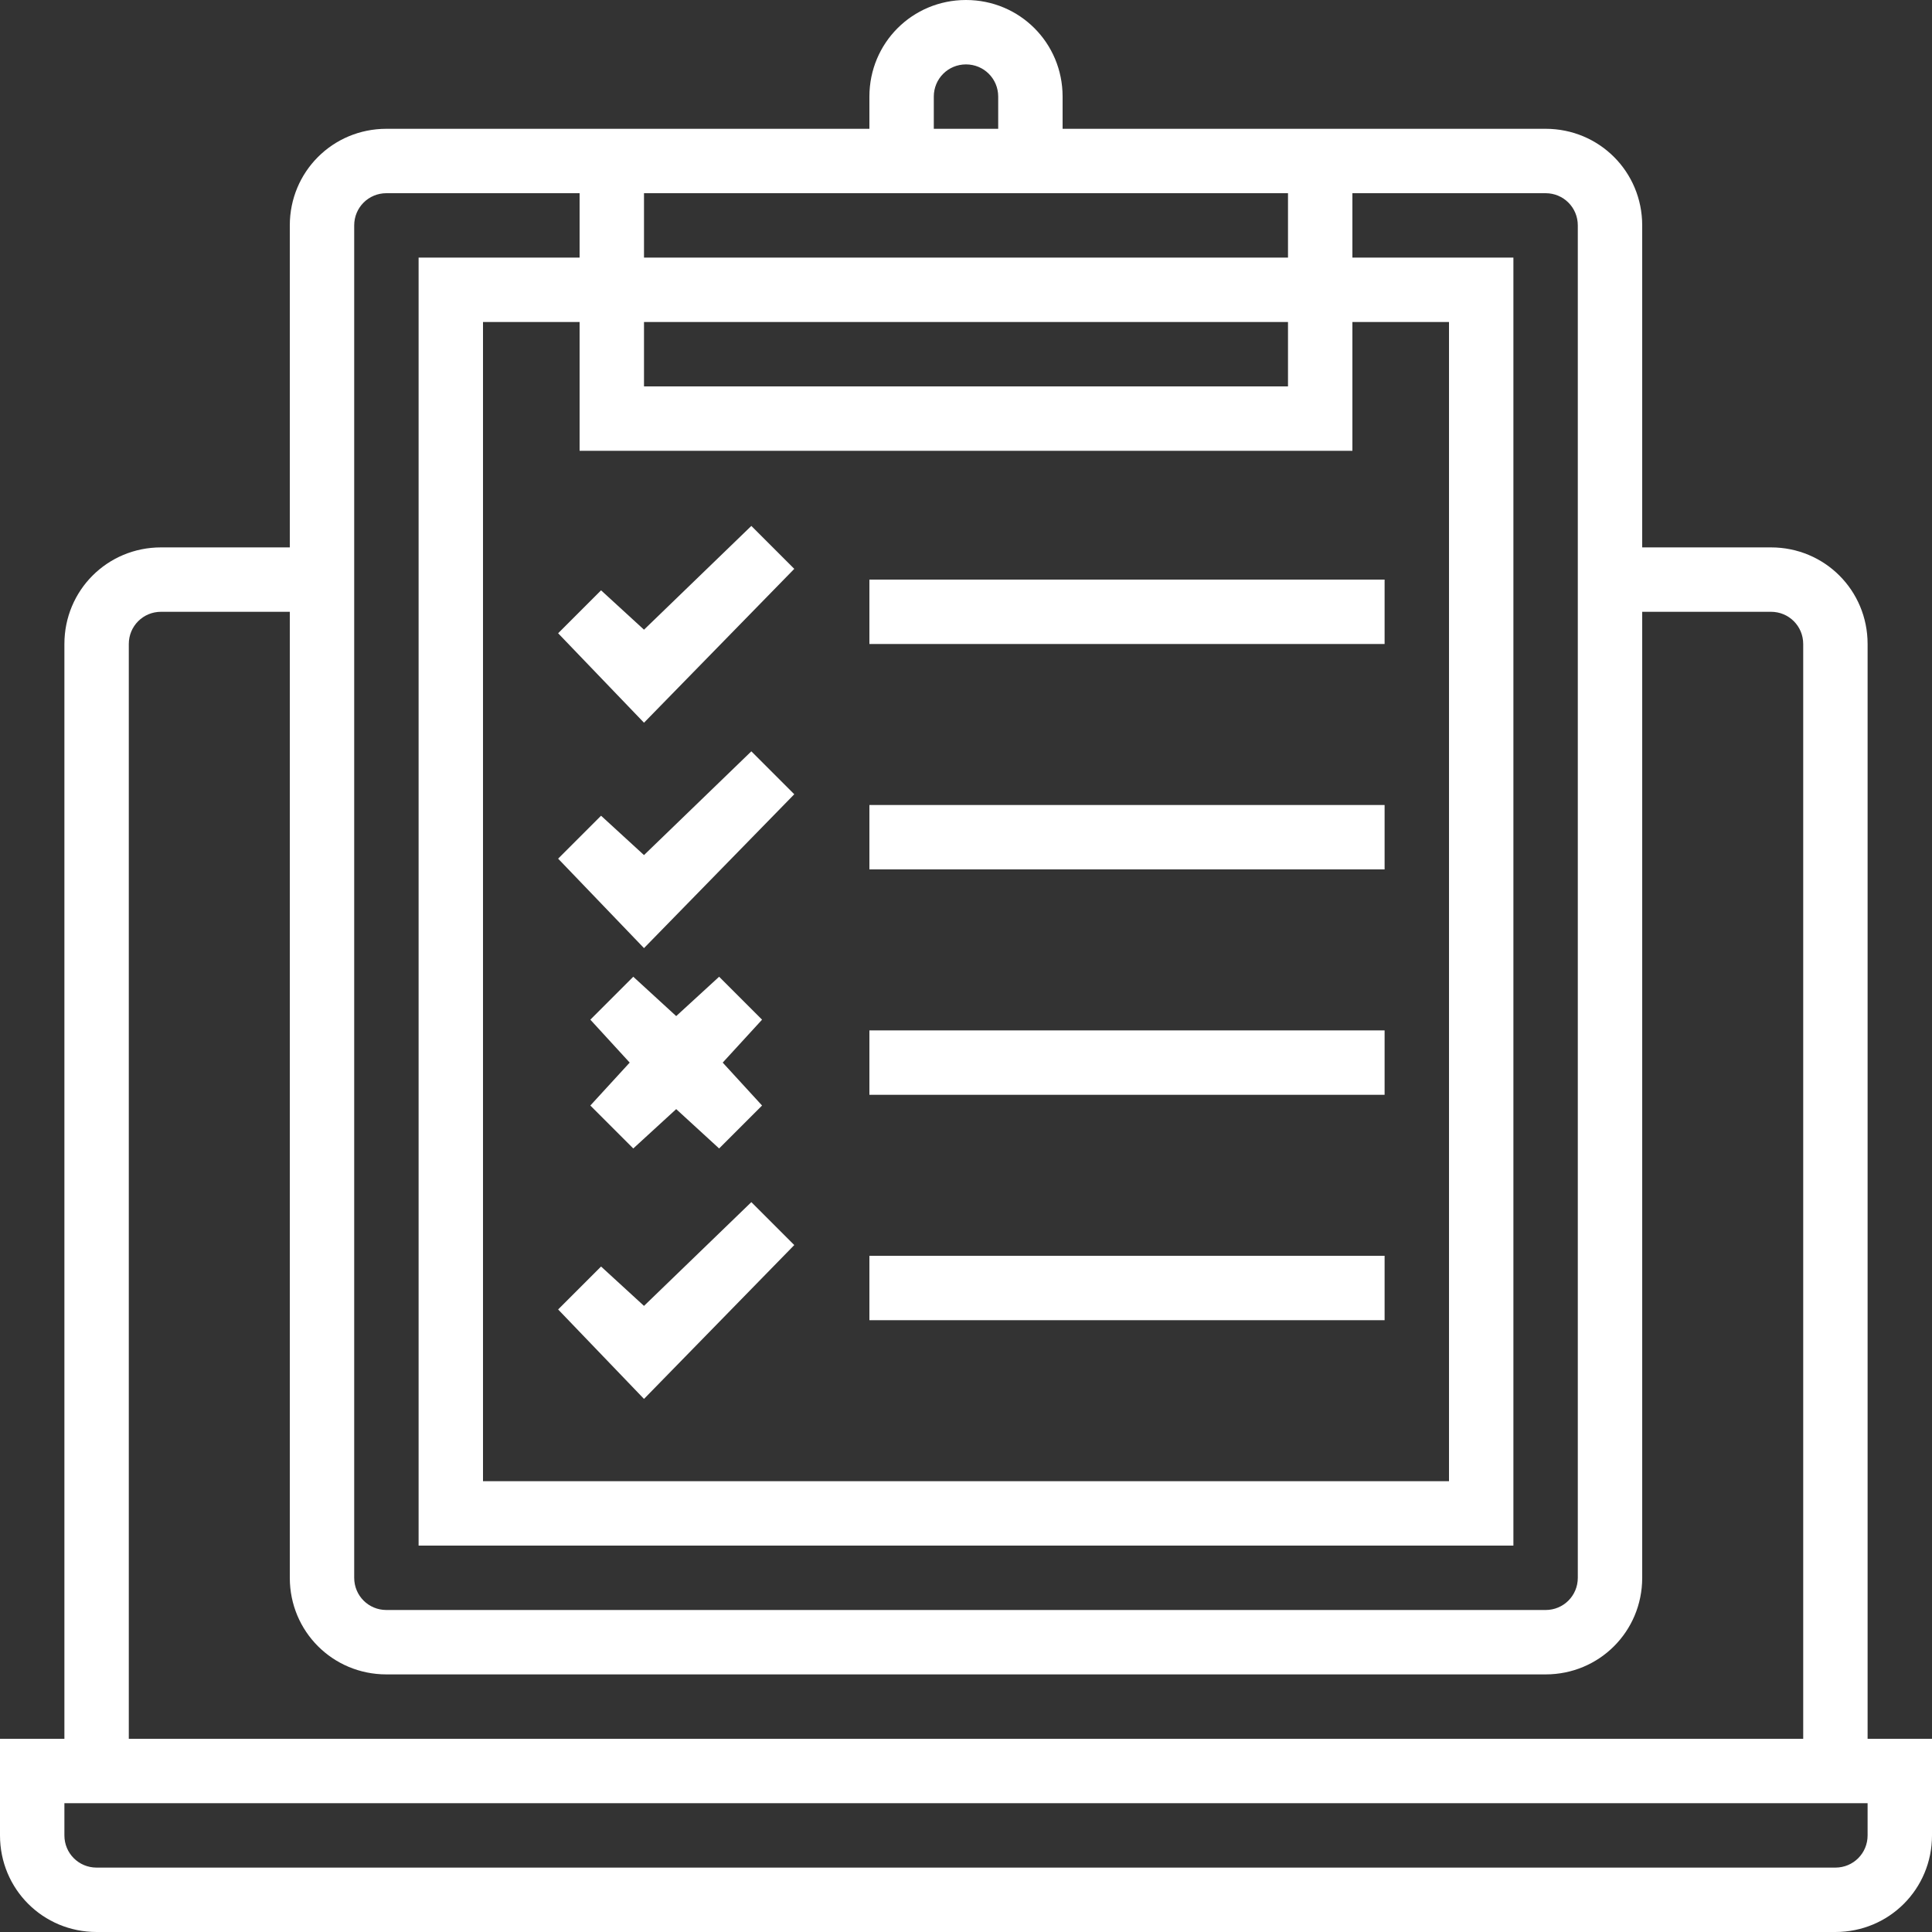
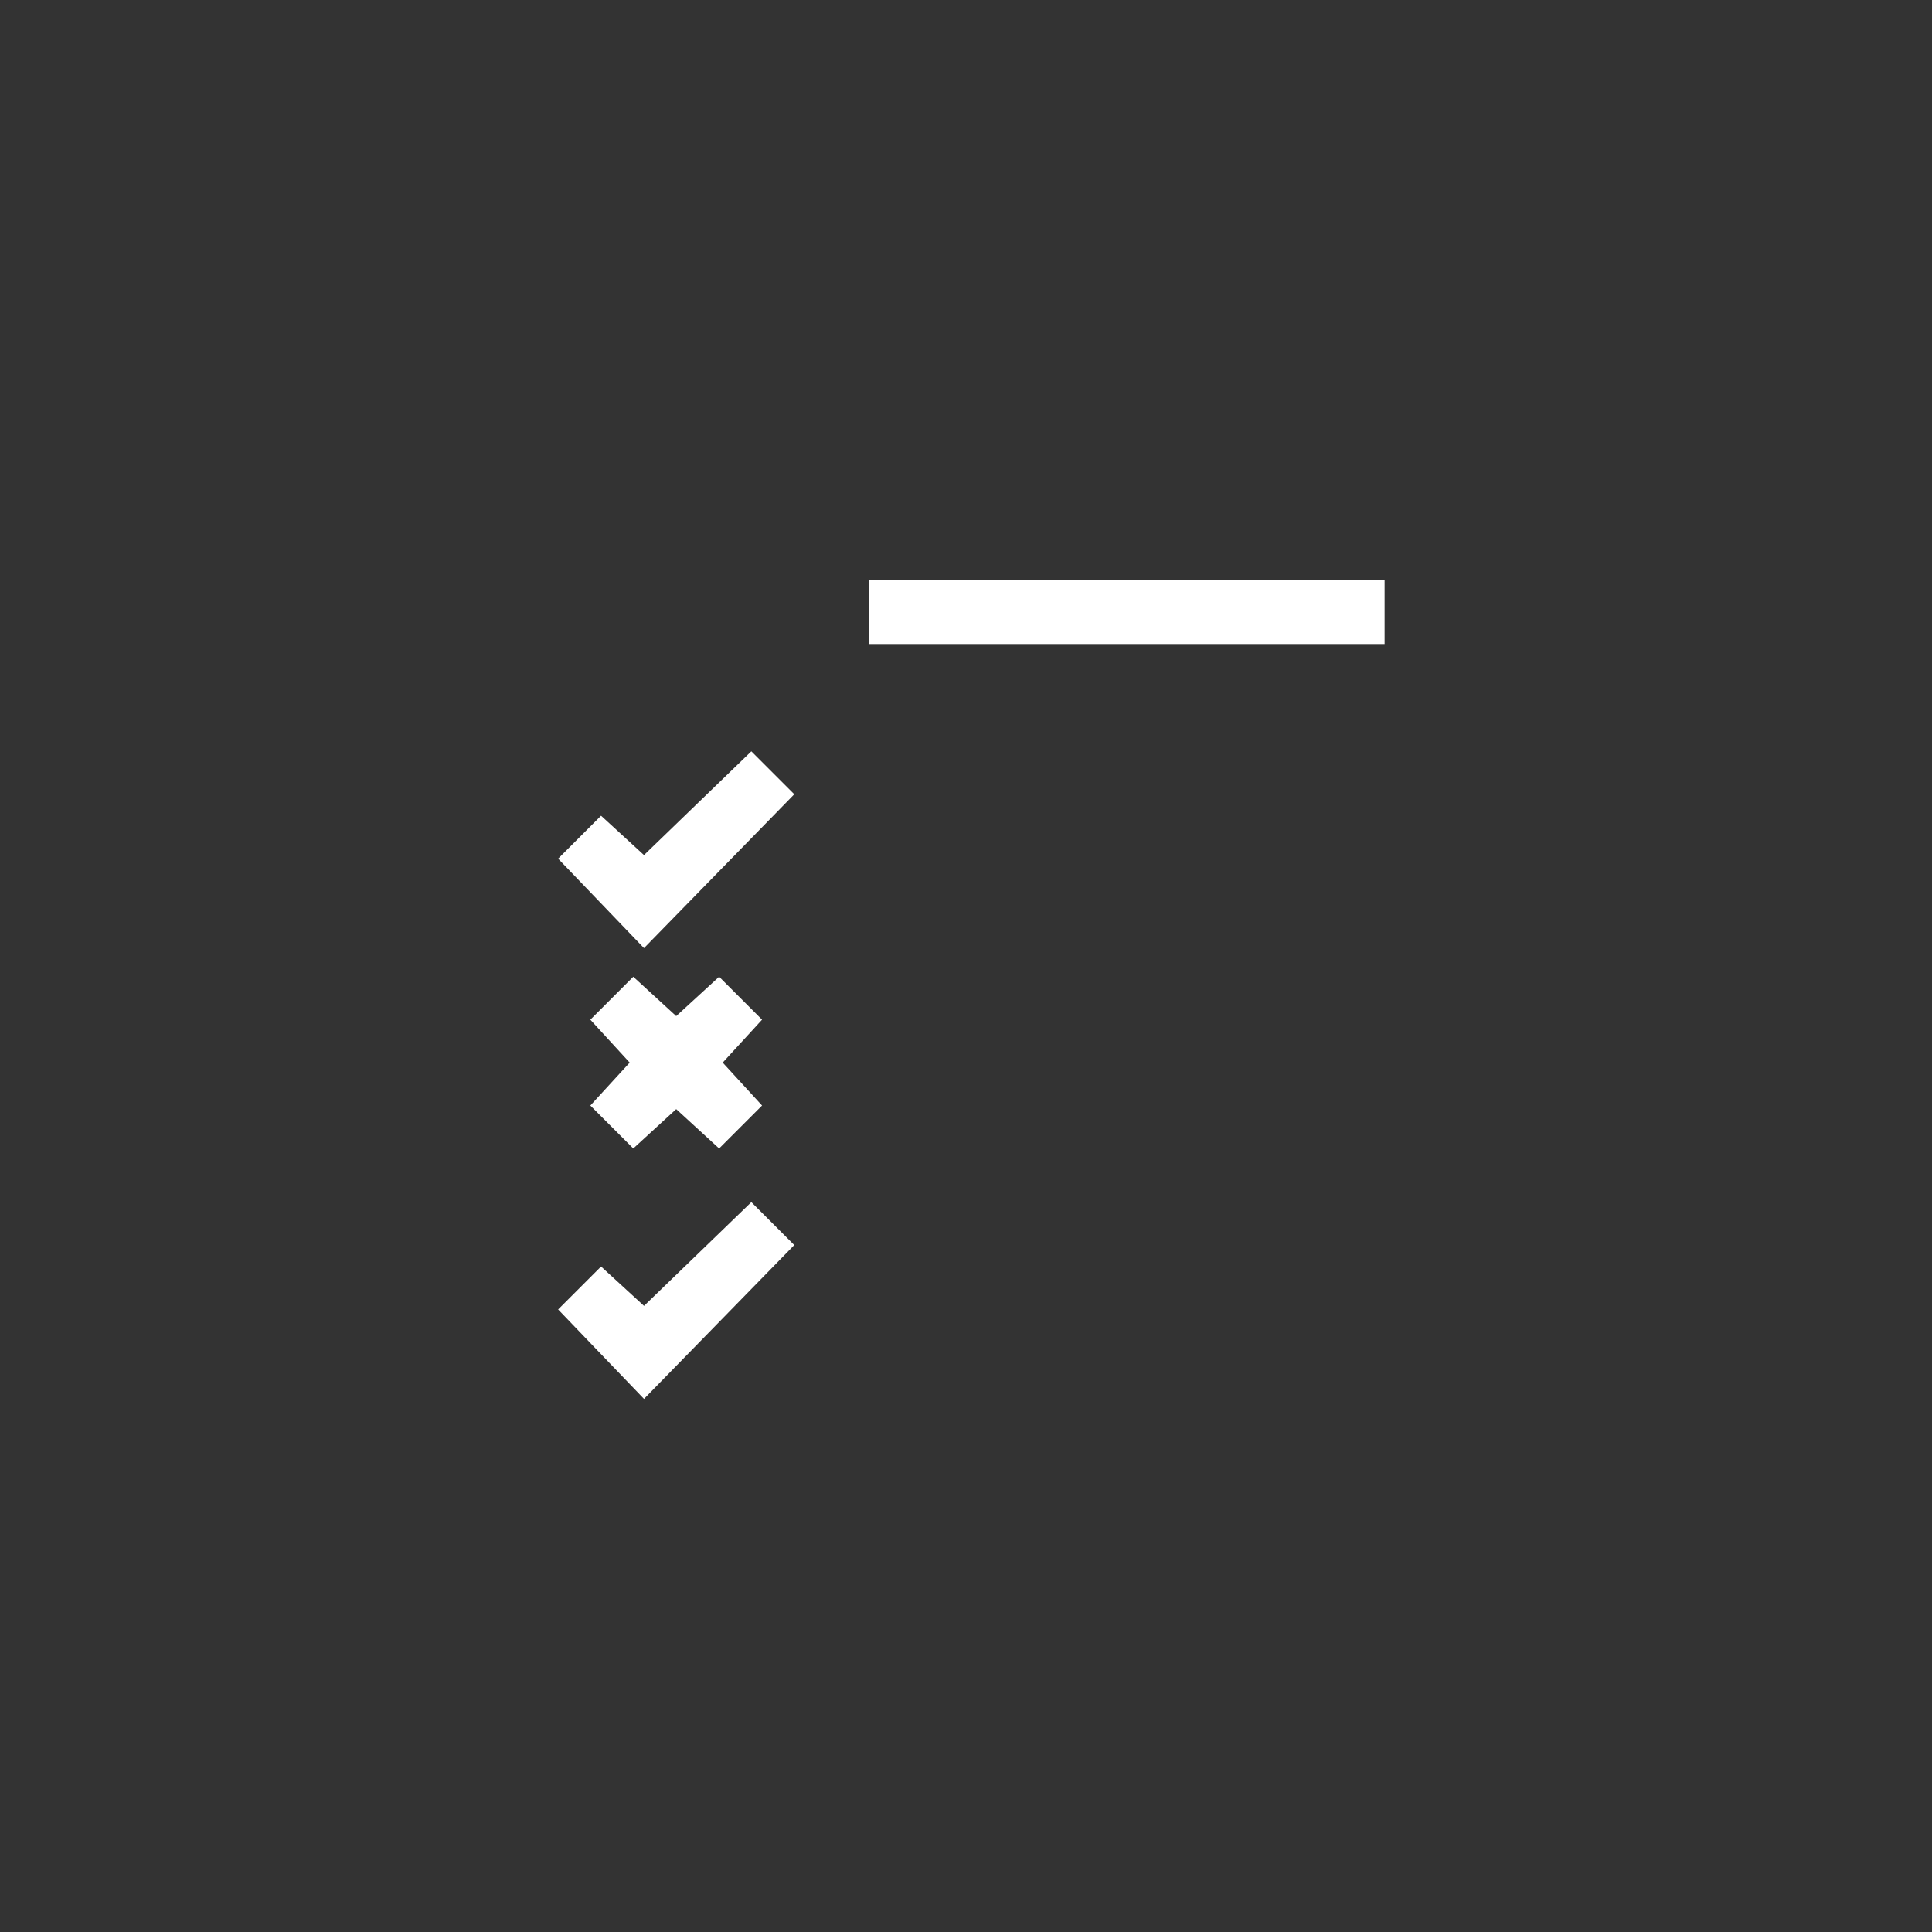
<svg xmlns="http://www.w3.org/2000/svg" version="1.1" id="Шар_1" x="0px" y="0px" viewBox="0 0 54 54" style="enable-background:new 0 0 54 54;" xml:space="preserve">
  <rect x="0" y="0" width="54" height="54" fill="#333333" stroke="none" />
  <style type="text/css">
	.st0{fill:#FFFFFF;}
</style>
  <g id="Outline">
-     <path class="st0" d="M52.2,18c0-1.5-1.2-2.7-2.7-2.7h-3.6v-9c0-1.5-1.2-2.7-2.7-2.7H29.7V2.7C29.7,1.2,28.5,0,27,0   c-1.5,0-2.7,1.2-2.7,2.7v0.9H10.8c-1.5,0-2.7,1.2-2.7,2.7v9H4.5c-1.5,0-2.7,1.2-2.7,2.7v30.6H0v2.7C0,52.8,1.2,54,2.7,54h48.6   c1.5,0,2.7-1.2,2.7-2.7v-2.7h-1.8V18z M26.1,2.7c0-0.5,0.4-0.9,0.9-0.9s0.9,0.4,0.9,0.9v0.9h-1.8V2.7z M36,5.4v1.8H18V5.4H36z    M18,9h18v1.8H18V9z M37.8,12.6V9h2.7v32.4h-27V9h2.7v3.6H37.8z M9.9,6.3c0-0.5,0.4-0.9,0.9-0.9h5.4v1.8h-4.5v36h30.6v-36h-4.5V5.4   h5.4c0.5,0,0.9,0.4,0.9,0.9v37.8c0,0.5-0.4,0.9-0.9,0.9H10.8c-0.5,0-0.9-0.4-0.9-0.9V6.3z M3.6,18c0-0.5,0.4-0.9,0.9-0.9h3.6v27   c0,1.5,1.2,2.7,2.7,2.7h32.4c1.5,0,2.7-1.2,2.7-2.7v-27h3.6c0.5,0,0.9,0.4,0.9,0.9v30.6H3.6V18z M52.2,51.3c0,0.5-0.4,0.9-0.9,0.9   H2.7c-0.5,0-0.9-0.4-0.9-0.9v-0.9h50.4V51.3z" />
-     <polygon class="st0" points="18,20.2 22.2,15.9 21,14.7 18,17.6 16.8,16.5 15.6,17.7  " />
    <rect x="24.3" y="16.2" class="st0" width="14.4" height="1.8" />
    <polygon class="st0" points="18,23.9 16.8,22.8 15.6,24 18,26.5 22.2,22.2 21,21  " />
-     <rect x="24.3" y="22.5" class="st0" width="14.4" height="1.8" />
-     <rect x="24.3" y="28.8" class="st0" width="14.4" height="1.8" />
-     <rect x="24.3" y="35.1" class="st0" width="14.4" height="1.8" />
    <polygon class="st0" points="17.7,32.1 18.9,31 20.1,32.1 21.3,30.9 20.2,29.7 21.3,28.5 20.1,27.3 18.9,28.4 17.7,27.3 16.5,28.5    17.6,29.7 16.5,30.9  " />
    <polygon class="st0" points="18,36.5 16.8,35.4 15.6,36.6 18,39.1 22.2,34.8 21,33.6  " />
  </g>
</svg>